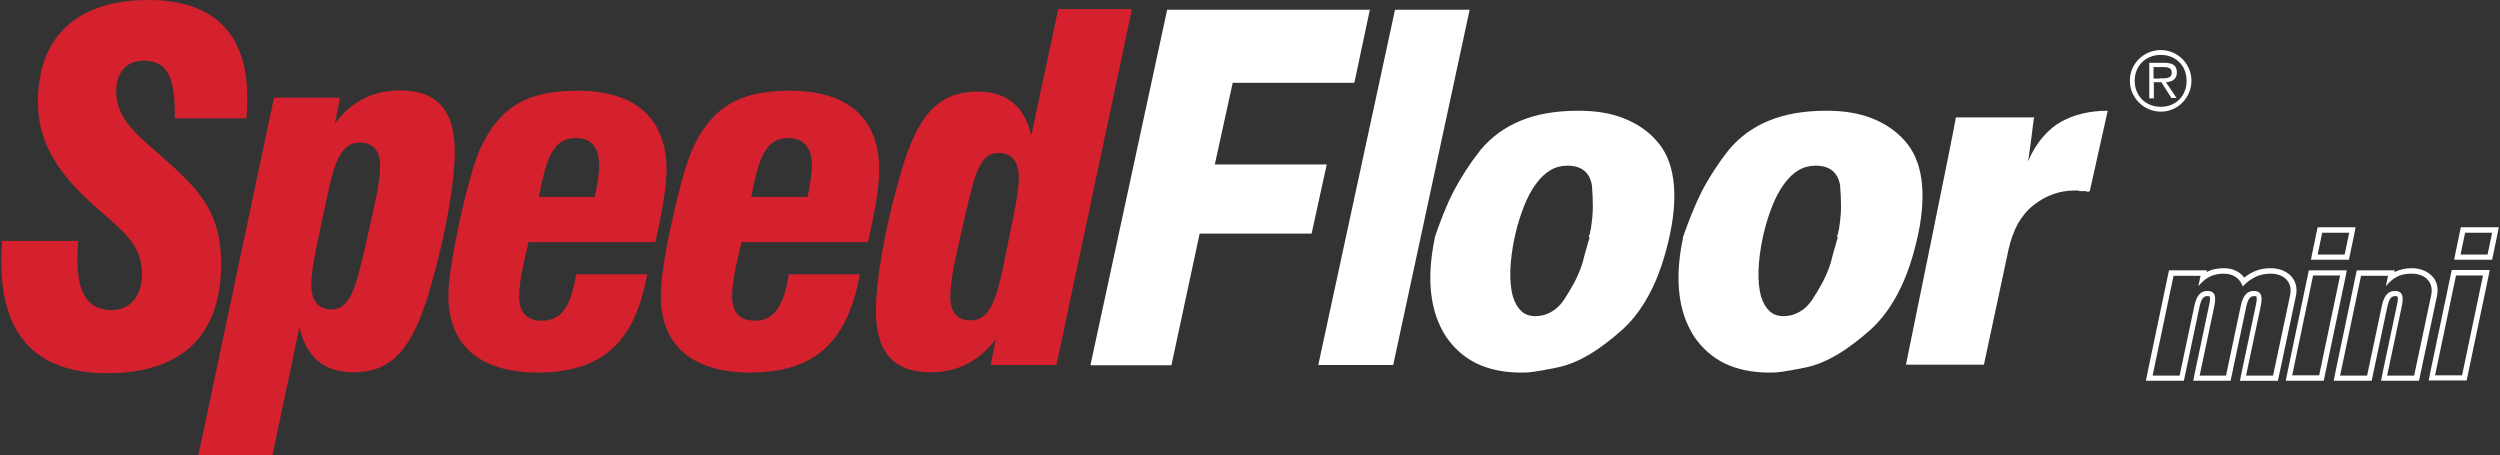
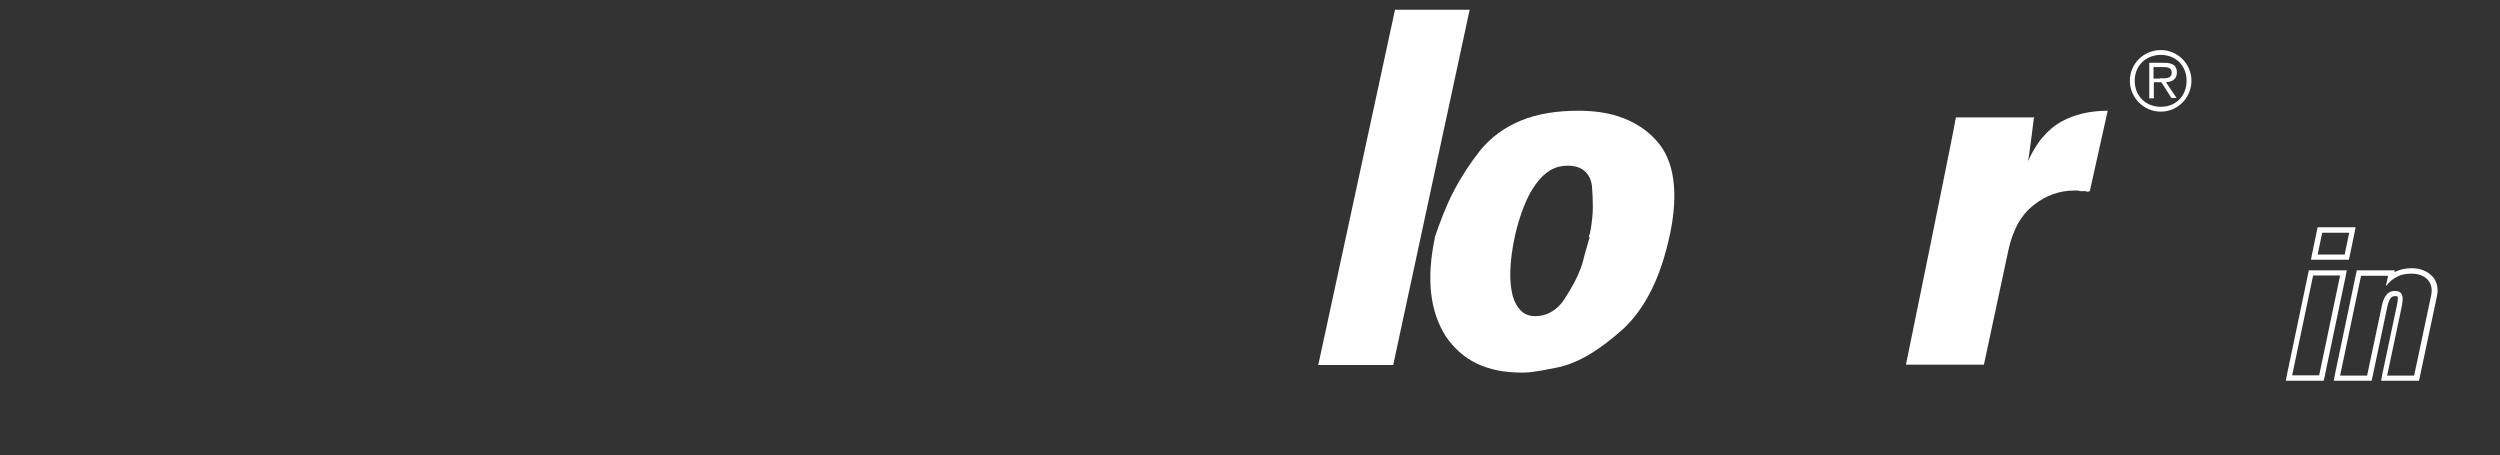
<svg xmlns="http://www.w3.org/2000/svg" version="1.1" id="Ebene_1" x="0px" y="0px" viewBox="0 0 824 150" style="enable-background:new 0 0 824 150;" xml:space="preserve">
  <rect x="0" y="0" width="824" height="150" fill="#333333" stroke="none" />
  <style type="text/css">
	.st0{fill:#D5212E;}
	.st1{fill:#FFFFFF;}
</style>
  <g>
    <g>
-       <path class="st0" d="M330.8,87.2c-2.5,12.2-4.8,18.4-10.9,18.4c-4.4,0-6.7-2.7-6.7-7.8c0-2.5,0.5-6.9,1.8-13l3.4-15    c3-13,4.8-19.4,10.8-19.4c4.2,0,6.6,2.8,6.6,8.1c0,2.7-0.5,6.7-1.6,12L330.8,87.2z M373.1,3h-24.3l-8.9,41.7    c-2.2-9.7-8.1-14.5-17.6-14.5c-13.4,0-20,8.3-25.3,26.5c-6.2,21.2-8.3,37.5-8.3,45.7c0,13.7,5.8,20.3,18.1,20.3    c8.7,0,15.6-3.5,21.4-10.8l-1.7,8.4h21.7L373.1,3z M283.4,90.4H260c-1.7,10.6-4.8,15.3-11.2,15.3c-5,0-7.5-2.7-7.5-8.1    c0-2.7,0.5-6.2,1.4-10.3l1.7-7.5h41.7c2.5-10.9,3.7-18.9,3.7-23.7c0-17-10.2-26.2-29.4-26.2c-16.2,0-25.1,5-31.5,17.8    c-2.2,4.4-4.7,12.8-7.5,25.6c-2.4,10.9-3.6,19-3.6,24.3c0,16.1,10.3,25.2,29.5,25.2C268.4,122.7,279.3,113,283.4,90.4 M247.6,64.9    c2.6-13.6,5-19.4,12.3-19.4c5,0,7.7,3.1,7.7,9.1c0,2.2-0.5,5.6-1.4,10.3H247.6z M213.3,90.4h-23.4c-1.7,10.6-4.8,15.3-11.3,15.3    c-5,0-7.5-2.7-7.5-8.1c0-2.7,0.5-6.2,1.4-10.3l1.7-7.5H216c2.5-10.9,3.7-18.9,3.7-23.7c0-17-10.2-26.2-29.3-26.2    c-16.3,0-25.1,5-31.5,17.8c-2.2,4.4-4.7,12.8-7.5,25.6c-2.3,10.9-3.6,19-3.6,24.3c0,16.1,10.3,25.2,29.5,25.2    C198.3,122.7,209.3,113,213.3,90.4 M177.6,64.9c2.6-13.6,5-19.4,12.3-19.4c5,0,7.6,3.1,7.6,9.1c0,2.2-0.5,5.6-1.4,10.3H177.6z     M107.7,65.4c2.5-12.2,4.8-18.4,10.9-18.4c4.4,0,6.7,2.7,6.7,7.8c0,2.5-0.5,6.9-1.9,13l-3.3,14.8c-3,13-5,19.4-10.9,19.4    c-4.2,0-6.6-2.8-6.6-8.1c0-2.7,0.5-6.7,1.6-12L107.7,65.4z M65.4,150h24.4l8.9-42.2c2.3,10,8.1,14.9,17.8,14.9    c12.9,0,19.5-8.1,25-26.6c6.2-21.4,8.4-37.6,8.4-46c0-13.7-5.8-20.3-18.1-20.3c-8.7,0-15.6,3.4-21.4,10.8l1.7-8.4H90.3L65.4,150z     M0.7,79.3c-0.2,2.3-0.3,4.5-0.3,6.7c0,24.7,11.7,37,35,37c24.6,0,37.5-12.5,37.5-36.2c0-18.4-9.2-26.1-21.3-36.7    c-8.3-7.2-13.3-12-13.3-20c0-6.2,3.3-10.1,9.1-10.1c7.5,0,10.2,5.2,10.2,17v2h23.6c0.3-2.5,0.3-4.8,0.3-7c0-21.1-11.3-32-32.6-32    C25.3,0,12.5,12.2,12.5,33.6c0,12.3,5.6,22.2,16.7,32.5c10,9.2,17.6,13.6,17.6,24.2c0,7.5-4.1,11.9-10,11.9    c-7.8,0-11.3-5.5-11.3-16.9c0-1.7,0.2-3.7,0.3-5.9H0.7z" />
-     </g>
+       </g>
    <g>
      <g>
-         <path class="st1" d="M451.5,3.2l-5.1,24.1h-40.1l-5.9,26.9h36.9l-5,22.8h-36.9l-9.3,43.4h-26.7L384.7,3.2H451.5z" />
-       </g>
+         </g>
      <g>
        <path class="st1" d="M484.4,3.2l-25.2,117.1h-24.7L459.8,3.2H484.4z" />
      </g>
      <g>
        <path class="st1" d="M479.1,63.1c2.5-4.8,5.5-9.4,8.9-13.7c3.6-4.3,8-7.5,13.4-9.7c5.4-2.2,11.7-3.2,18.9-3.2     c5.7,0,10.6,0.8,14.9,2.5c4.3,1.7,7.9,4.1,10.8,7.4c3,3.3,4.8,7.6,5.5,12.7c0.7,5.1,0.4,11.2-1.1,18.2c-1.5,7-3.5,13.1-6.1,18.3     c-2.6,5.2-5.7,9.5-9.4,12.9c-3.7,3.3-7.3,6.1-11,8.3c-3.7,2.2-7.3,3.7-11,4.4c-1,0.2-2.1,0.4-3.1,0.6c-1,0.2-2,0.4-2.9,0.5     c-1,0.2-1.9,0.3-2.8,0.4c-0.9,0.1-1.8,0.1-2.7,0.1c-5.7,0-10.5-1-14.7-3c-4.1-2-7.5-5-10.2-9c-2.6-4.1-4.2-8.8-4.8-14.2     c-0.6-5.4-0.2-11.4,1.2-18.1v-0.3C474.7,73,476.6,67.9,479.1,63.1z M523.7,77.9c0-0.1,0-0.2,0.1-0.3c0-0.1,0.1-0.2,0.1-0.3     c0.1-0.2,0.2-0.5,0.2-0.7c0-0.3,0.1-0.6,0.2-0.9c0.4-2.6,0.7-5.1,0.7-7.5c0-2.4-0.1-4.8-0.3-7c-0.3-2.2-1.2-3.8-2.5-4.9     c-1.3-1.1-3.2-1.7-5.5-1.7c-2.1,0-4,0.5-5.7,1.5c-1.7,1-3.4,2.6-4.8,4.6c-1.5,2-2.8,4.5-3.9,7.3c-1.1,2.8-2.1,5.9-2.9,9.4     c-1,4.5-1.5,8.5-1.6,11.8c-0.1,3.3,0.2,6.1,0.8,8.4c0.7,2.3,1.7,3.9,2.9,5c1.2,1.1,2.7,1.6,4.6,1.6c1.9,0,3.7-0.5,5.2-1.4     c1.6-0.9,3-2.2,4.2-4c1.2-1.8,2.3-3.7,3.4-5.7c1-1.9,1.9-4,2.6-6.1c0.1-0.3,0.2-0.7,0.3-1.1c0.1-0.4,0.2-0.8,0.3-1.2     c0.1-0.3,0.2-0.7,0.3-1.1c0.1-0.4,0.2-0.7,0.3-1.1c0.1-0.3,0.2-0.6,0.3-1c0.1-0.3,0.2-0.7,0.3-1.1c0.1-0.3,0.2-0.6,0.3-1     c0.1-0.3,0.2-0.6,0.3-1v-0.3C523.6,78.2,523.7,78.1,523.7,77.9z" />
      </g>
      <g>
-         <path class="st1" d="M560.9,63.1c2.5-4.8,5.5-9.4,8.9-13.7c3.6-4.3,8-7.5,13.4-9.7c5.4-2.2,11.7-3.2,18.9-3.2     c5.7,0,10.6,0.8,14.9,2.5c4.3,1.7,7.9,4.1,10.8,7.4c3,3.3,4.8,7.6,5.5,12.7c0.7,5.1,0.4,11.2-1.1,18.2c-1.5,7-3.5,13.1-6.1,18.3     c-2.6,5.2-5.7,9.5-9.4,12.9c-3.7,3.3-7.3,6.1-11,8.3c-3.7,2.2-7.3,3.7-11,4.4c-1,0.2-2.1,0.4-3.1,0.6c-1,0.2-2,0.4-2.9,0.5     c-1,0.2-1.9,0.3-2.8,0.4c-0.9,0.1-1.8,0.1-2.7,0.1c-5.7,0-10.5-1-14.7-3c-4.1-2-7.5-5-10.2-9c-2.6-4.1-4.2-8.8-4.8-14.2     c-0.6-5.4-0.2-11.4,1.2-18.1v-0.3C556.5,73,558.5,67.9,560.9,63.1z M605.5,77.9c0-0.1,0-0.2,0.1-0.3c0-0.1,0.1-0.2,0.1-0.3     c0.1-0.2,0.2-0.5,0.2-0.7c0-0.3,0.1-0.6,0.2-0.9c0.4-2.6,0.7-5.1,0.7-7.5c0-2.4-0.1-4.8-0.3-7c-0.3-2.2-1.2-3.8-2.5-4.9     c-1.3-1.1-3.2-1.7-5.5-1.7c-2.1,0-4,0.5-5.7,1.5c-1.7,1-3.4,2.6-4.8,4.6c-1.5,2-2.8,4.5-3.9,7.3c-1.1,2.8-2.1,5.9-2.9,9.4     c-1,4.5-1.5,8.5-1.6,11.8c-0.1,3.3,0.2,6.1,0.8,8.4c0.7,2.3,1.7,3.9,2.9,5c1.2,1.1,2.7,1.6,4.6,1.6c1.9,0,3.7-0.5,5.2-1.4     c1.6-0.9,3-2.2,4.2-4c1.2-1.8,2.3-3.7,3.4-5.7c1-1.9,1.9-4,2.6-6.1c0.1-0.3,0.2-0.7,0.3-1.1c0.1-0.4,0.2-0.8,0.3-1.2     c0.1-0.3,0.2-0.7,0.3-1.1c0.1-0.4,0.2-0.7,0.3-1.1c0.1-0.3,0.2-0.6,0.3-1c0.1-0.3,0.2-0.7,0.3-1.1c0.1-0.3,0.2-0.6,0.3-1     c0.1-0.3,0.2-0.6,0.3-1v-0.3C605.5,78.2,605.5,78.1,605.5,77.9z" />
-       </g>
+         </g>
      <g>
        <path class="st1" d="M670.5,38.8c-0.1,0.2-0.2,0.4-0.2,0.6c0,0.2-1.5,11.9-1.6,12.3c-0.1,0.4-0.2,0.9-0.3,1.5     c1.4-3.1,3-5.8,4.9-8c1.9-2.2,3.9-3.9,6.1-5.1c2.2-1.2,4.5-2.1,7.1-2.7c2.6-0.6,5.3-0.9,8.2-0.9l-5.9,26.5     c-0.3,0.1-0.5,0.2-0.7,0.2c-0.2,0-0.4-0.1-0.6-0.2c-0.2,0-0.4,0-0.6,0c-0.2,0-0.4,0-0.6,0c-0.3,0-0.5,0-0.7,0     c-0.2,0-0.4-0.1-0.6-0.2c-0.3,0-0.5,0-0.7,0c-0.2,0-0.4,0-0.6,0c-2.4,0-4.8,0.4-7,1.2c-2.3,0.8-4.4,2-6.4,3.6     c-2.1,1.6-3.8,3.7-5.2,6.1c-1.3,2.5-2.4,5.3-3.1,8.6l-8.1,37.9h-25.7c0,0,16.3-79.6,16.4-81.2l0.1-0.3H670.5z" />
      </g>
    </g>
    <g>
      <g>
        <path class="st1" d="M702,26.6c0-5.6,4.6-10.1,10.2-10.1c5.6,0,10.1,4.6,10.1,10.1c0,5.6-4.5,10.2-10.1,10.2     C706.6,36.8,702,32.2,702,26.6z M720.7,26.6c0-5-3.6-8.5-8.5-8.5c-5,0-8.6,3.6-8.6,8.5c0,5,3.6,8.6,8.6,8.6     C717.2,35.2,720.7,31.6,720.7,26.6z M709.9,32.4h-1.5V20.7h5c3,0,4.1,1.1,4.1,3.2c0,2.2-1.6,3.1-3.6,3.2l3.5,5.2h-1.7l-3.3-5.2     h-2.5V32.4z M711.9,25.8c1.6,0,3.9,0.3,3.9-1.9c0-1.6-1.4-1.8-2.8-1.8h-3.2v3.8H711.9z" />
      </g>
    </g>
    <g>
-       <path class="st1" d="M748.4,90.2c4.2,0,7.4,2.6,6.4,7.2l-5.6,26.4l-8.9,0l4.8-22.7c0.6-2.9,0.6-5.2-2.2-5.2c0,0,0,0,0,0    c-2.8,0-3.8,2.3-4.4,5.2l-4.8,22.7l-8.7,0l4.8-22.7c0.6-2.9,0.6-5.2-2.2-5.2c-2.8,0-3.8,2.3-4.4,5.2l-4.8,22.7l-8.9,0l6.9-32.9    l8.9,0l-0.7,3.3h0.1c2.4-2.9,5-4,8.3-4c0,0,0,0,0,0c3.1,0,5.3,1.6,6.2,4.2C742,91.5,744.8,90.2,748.4,90.2    C748.4,90.2,748.4,90.2,748.4,90.2 M748.4,88.4L748.4,88.4c-3.3,0-6.1,1-8.7,3.1c-1.5-2-3.8-3.1-6.7-3.1c-2.2,0-4.1,0.4-5.7,1.3    l0.1-0.6l-2.2,0l-8.9,0l-1.4,0l-0.3,1.4l-6.9,32.9l-0.4,2.1l2.2,0l8.9,0l1.4,0l0.3-1.4l4.8-22.7c0.7-3.5,1.7-3.8,2.7-3.8    c0.5,0,0.7,0.1,0.7,0.1c0,0,0.4,0.5-0.2,3l-4.8,22.7l-0.4,2.1l2.2,0l8.7,0l1.4,0l0.3-1.4l4.8-22.7c0.7-3.5,1.7-3.8,2.7-3.8    c0.5,0,0.7,0.1,0.7,0.1c0,0,0.4,0.5-0.2,3l-4.8,22.7l-0.4,2.1l2.2,0l8.9,0l1.4,0l0.3-1.4l5.6-26.4c0.7-3.1-0.3-5.2-1.3-6.4    C753.8,89.4,751.3,88.4,748.4,88.4L748.4,88.4z" />
      <path class="st1" d="M774.3,76.7l-1.5,7.2l-8.9,0l1.5-7.2L774.3,76.7 M771.3,90.8l-6.9,32.9l-8.9,0l6.9-32.9L771.3,90.8     M776.4,74.9l-2.2,0l-8.9,0l-1.4,0l-0.3,1.4l-1.5,7.2l-0.4,2.1l2.2,0l8.9,0l1.4,0l0.3-1.4L776,77L776.4,74.9L776.4,74.9z     M773.5,89.1l-2.2,0l-8.9,0l-1.4,0l-0.3,1.4l-6.9,32.9l-0.4,2.1l2.2,0l8.9,0l1.4,0l0.3-1.4l6.9-32.9L773.5,89.1L773.5,89.1z" />
      <path class="st1" d="M794.9,90.2c4.2,0,7.4,2.6,6.4,7.2l-5.6,26.4l-8.9,0l4.8-22.7c0.6-2.9,0.6-5.2-2.2-5.2c0,0,0,0,0,0    c-2.8,0-3.8,2.3-4.4,5.2l-4.8,22.7l-8.9,0l6.9-32.9l8.9,0l-0.7,3.3h0.1c1.2-1.5,2.5-2.5,3.8-3.1C791.7,90.4,793.2,90.2,794.9,90.2    C794.9,90.2,794.9,90.2,794.9,90.2 M794.9,88.4L794.9,88.4c-2,0-3.7,0.4-5.3,1.1c-0.1,0.1-0.3,0.1-0.4,0.2l0.1-0.6l-2.2,0l-8.9,0    l-1.4,0l-0.3,1.4l-6.9,32.9l-0.4,2.1l2.2,0l8.9,0l1.4,0l0.3-1.4l4.8-22.7c0.7-3.5,1.7-3.8,2.7-3.8c0.5,0,0.7,0.1,0.7,0.1    c0,0,0.4,0.5-0.2,3l-4.8,22.7l-0.4,2.1l2.2,0l8.9,0l1.4,0l0.3-1.4l5.6-26.4c0.7-3.1-0.3-5.2-1.3-6.4    C800.2,89.4,797.8,88.4,794.9,88.4L794.9,88.4z" />
-       <path class="st1" d="M821.4,76.7l-1.5,7.2l-8.9,0l1.5-7.2L821.4,76.7 M818.4,90.8l-6.9,32.9l-8.9,0l6.9-32.9L818.4,90.8     M823.6,74.9l-2.2,0l-8.9,0l-1.4,0l-0.3,1.4l-1.5,7.2l-0.4,2.1l2.2,0l8.9,0l1.4,0l0.3-1.4l1.5-7.2L823.6,74.9L823.6,74.9z     M820.6,89l-2.2,0l-8.9,0l-1.4,0l-0.3,1.4l-6.9,32.9l-0.4,2.1l2.2,0l8.9,0l1.4,0l0.3-1.4l6.9-32.9L820.6,89L820.6,89z" />
    </g>
  </g>
</svg>